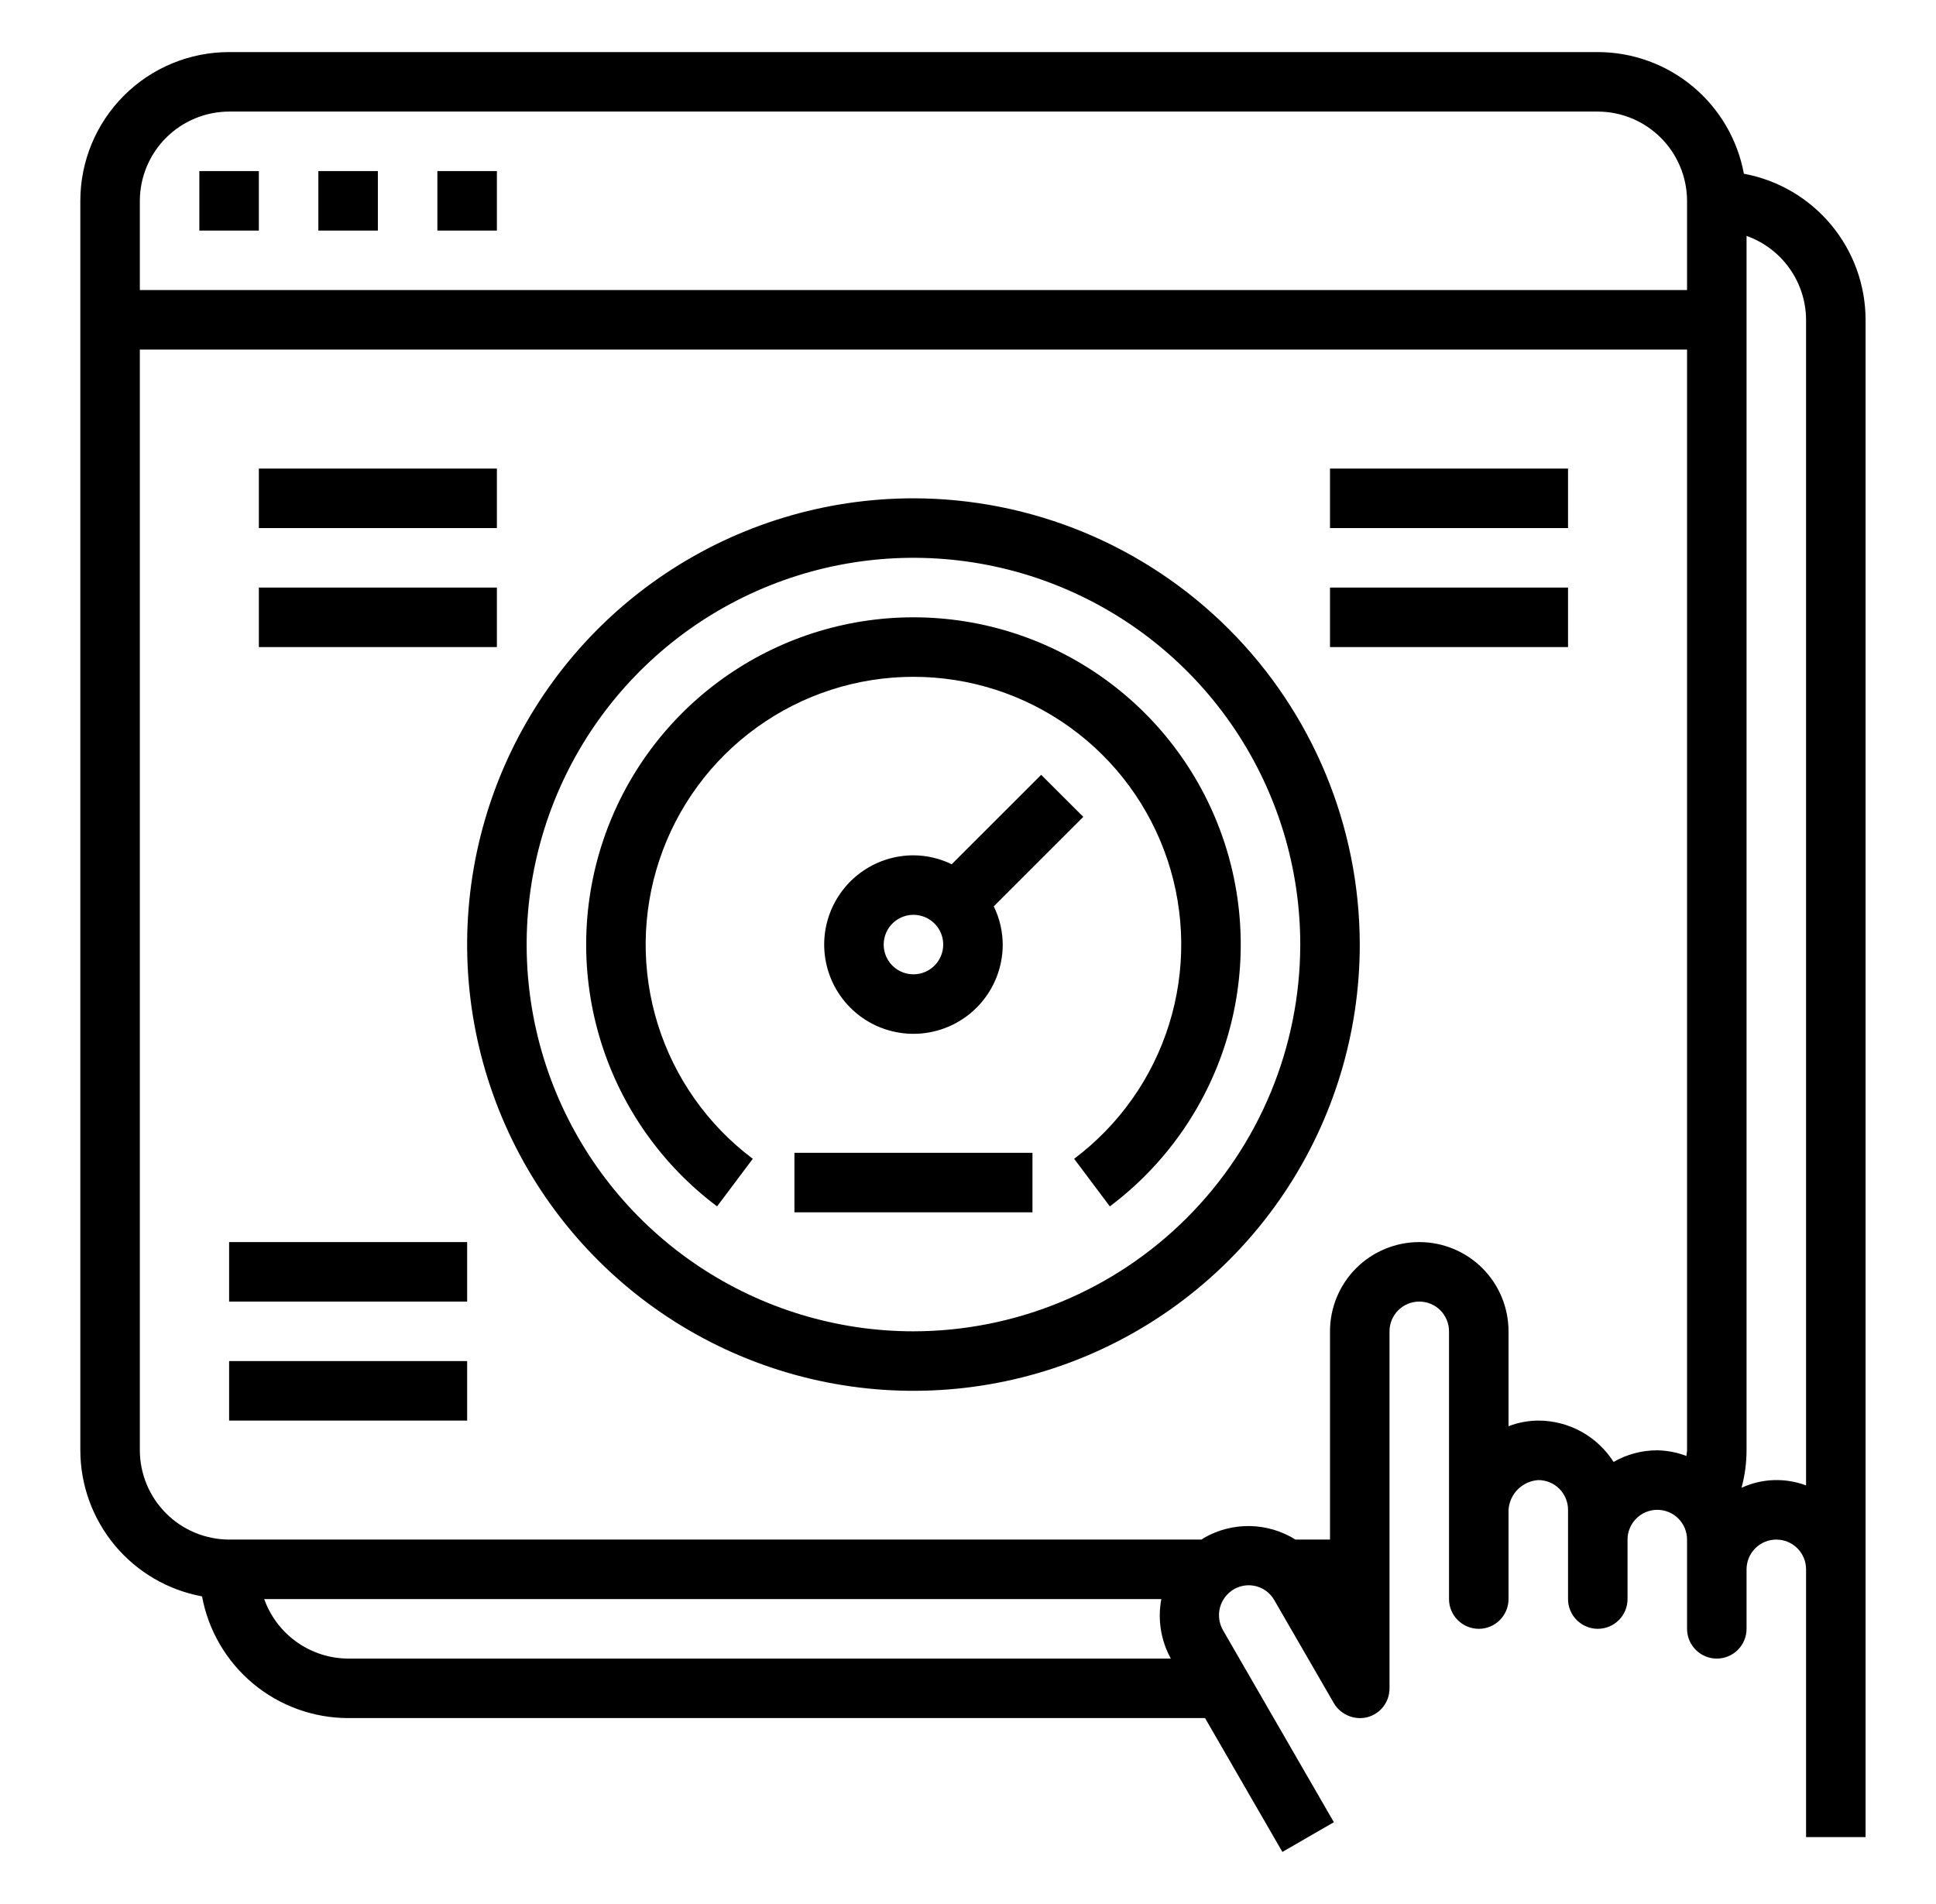
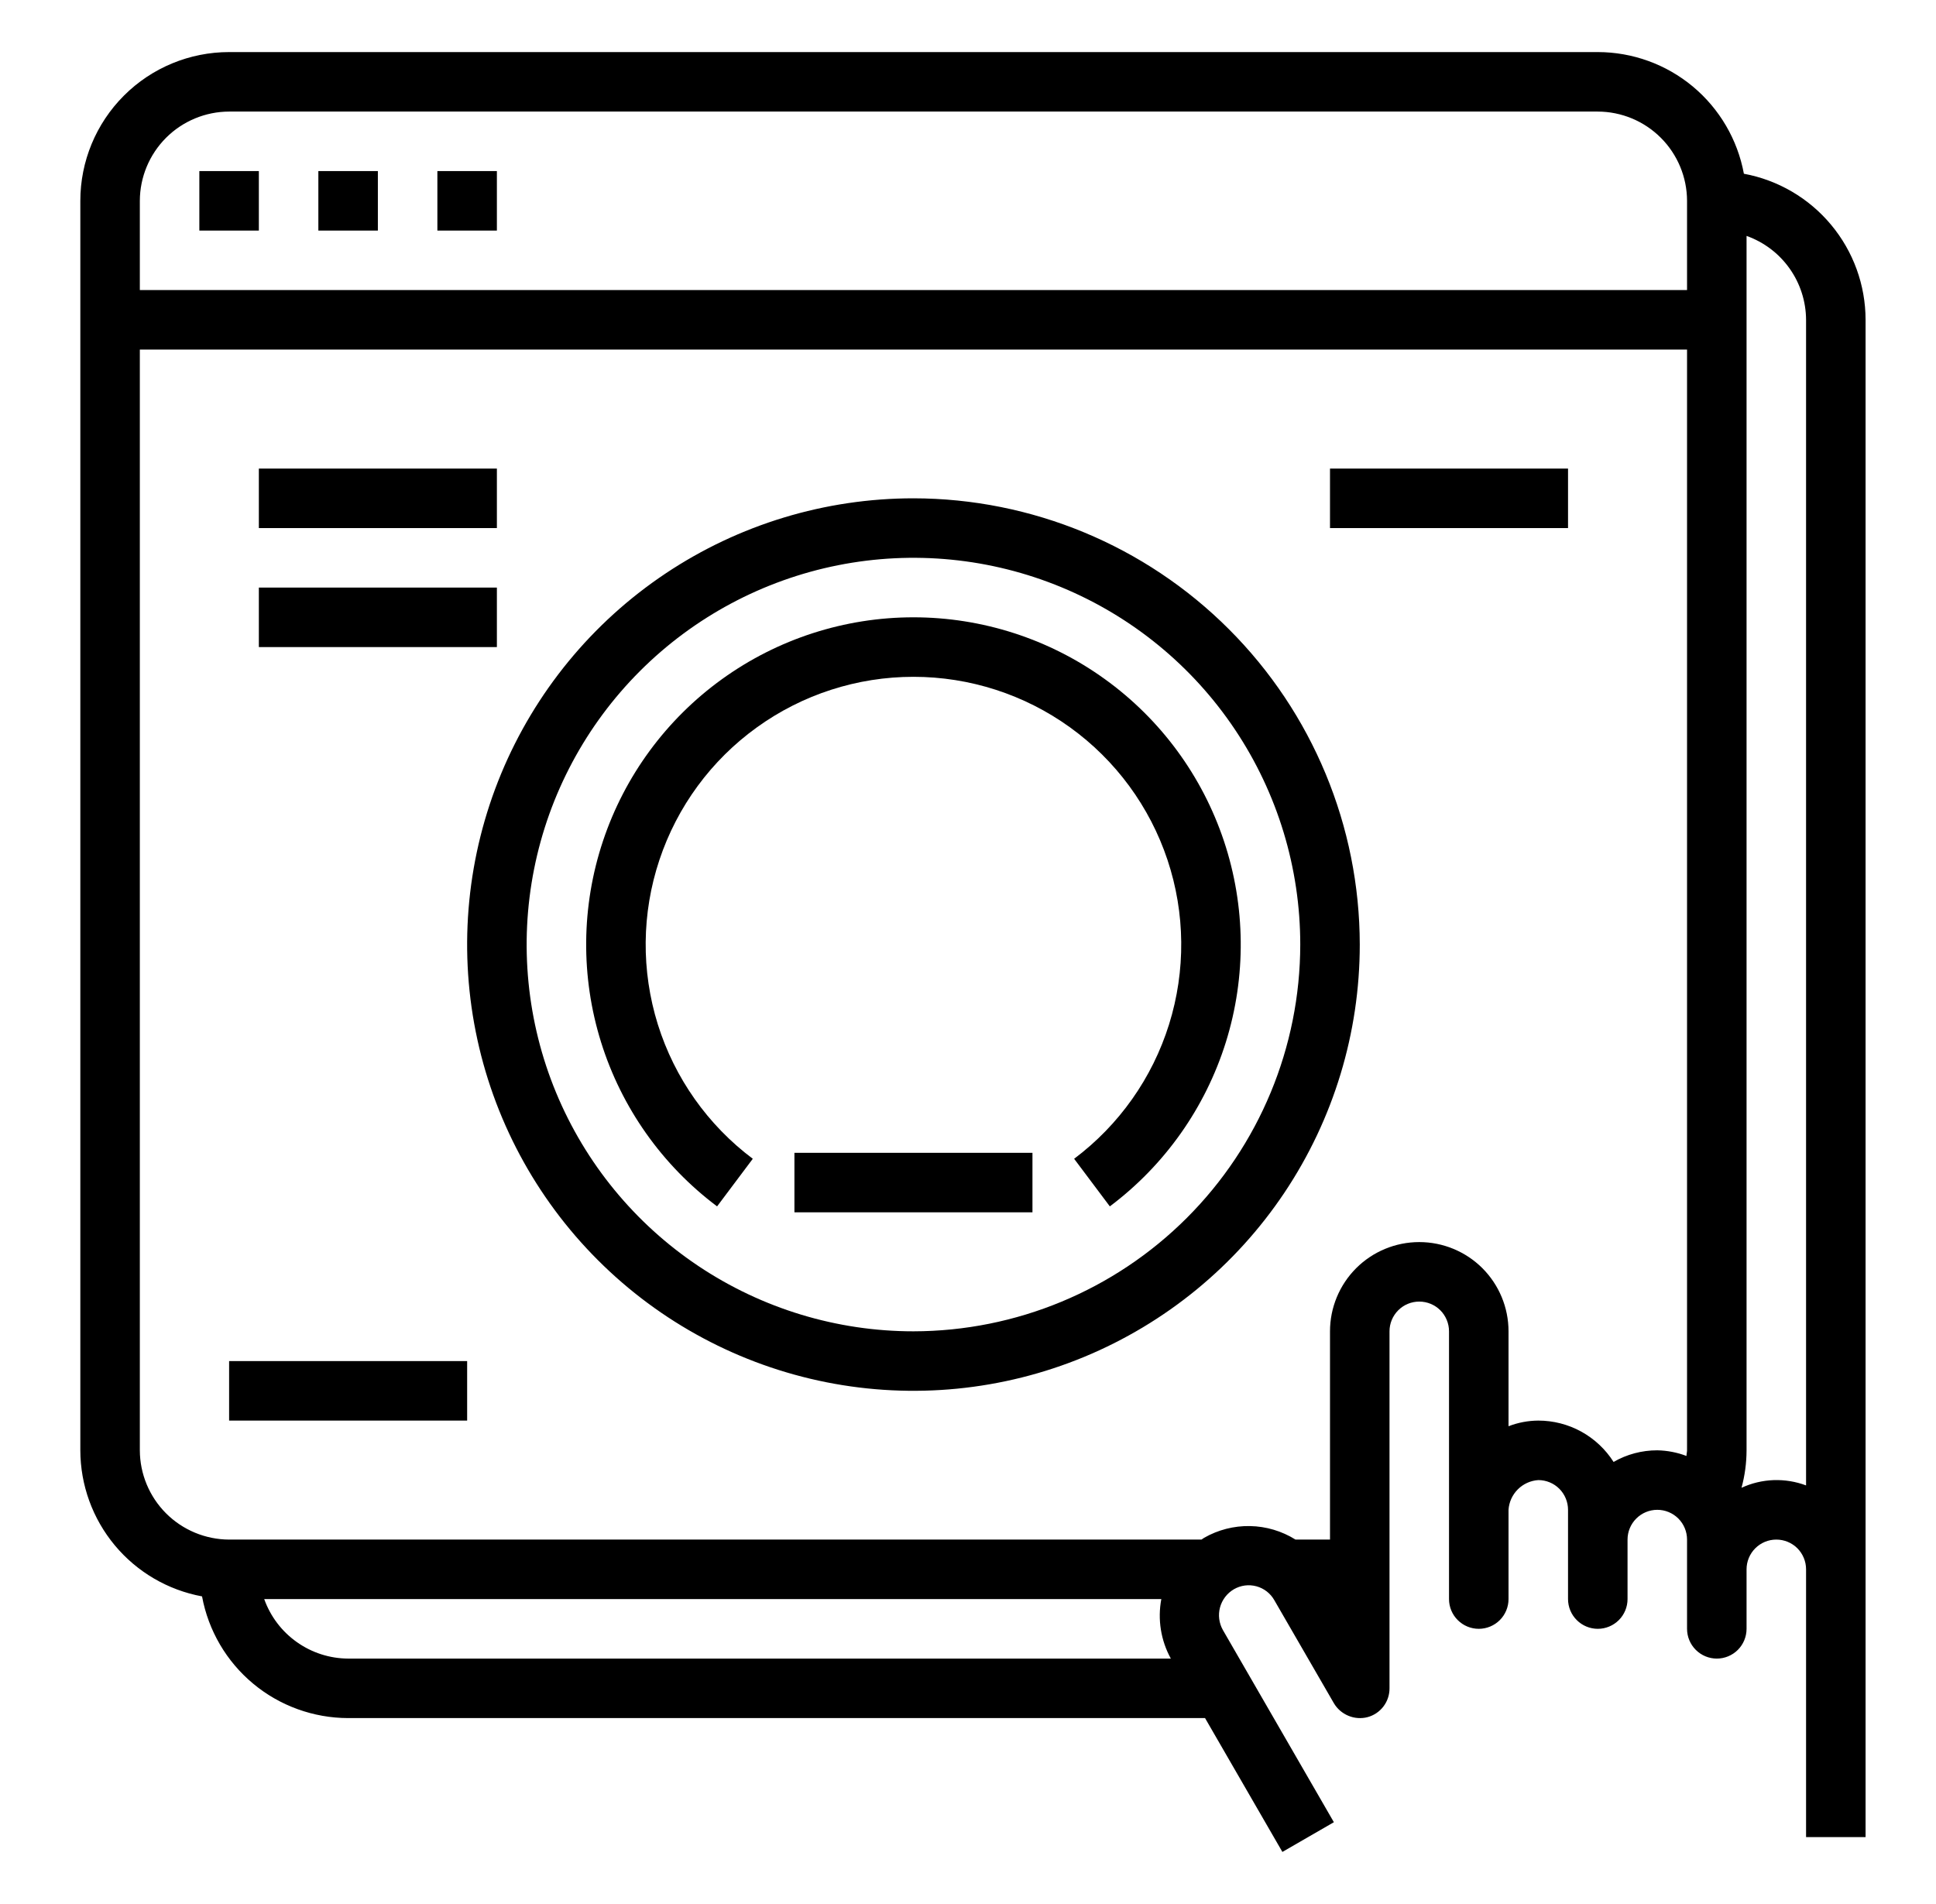
<svg xmlns="http://www.w3.org/2000/svg" width="61" height="60" viewBox="0 0 61 60" fill="none">
  <path d="M28.781 15.703C26 15.703 23.281 16.528 20.969 18.073C18.656 19.618 16.854 21.815 15.789 24.384C14.725 26.954 14.446 29.781 14.989 32.509C15.532 35.237 16.871 37.743 18.838 39.709C20.804 41.676 23.31 43.015 26.038 43.558C28.766 44.1 31.593 43.822 34.163 42.758C36.732 41.693 38.929 39.891 40.474 37.578C42.019 35.266 42.844 32.547 42.844 29.766C42.84 26.037 41.357 22.463 38.72 19.827C36.084 17.19 32.51 15.707 28.781 15.703ZM28.781 41.953C26.371 41.953 24.015 41.238 22.01 39.899C20.006 38.56 18.444 36.657 17.521 34.43C16.599 32.203 16.358 29.752 16.828 27.388C17.298 25.024 18.459 22.852 20.163 21.148C21.868 19.443 24.039 18.283 26.404 17.812C28.768 17.342 31.218 17.583 33.445 18.506C35.672 19.428 37.576 20.99 38.915 22.995C40.254 24.999 40.969 27.355 40.969 29.766C40.965 32.997 39.68 36.095 37.395 38.379C35.11 40.664 32.012 41.949 28.781 41.953Z" fill="black" style="fill:black;fill-opacity:1;" />
  <path d="M28.781 19.453C26.617 19.453 24.507 20.134 22.751 21.4C20.996 22.665 19.682 24.451 18.998 26.505C18.314 28.558 18.293 30.774 18.938 32.84C19.583 34.906 20.862 36.717 22.594 38.016L23.719 36.516C22.302 35.453 21.256 33.972 20.727 32.281C20.2 30.591 20.217 28.777 20.777 27.098C21.337 25.417 22.411 23.956 23.848 22.921C25.284 21.885 27.01 21.328 28.781 21.328C30.552 21.328 32.278 21.885 33.715 22.921C35.151 23.956 36.226 25.417 36.786 27.098C37.346 28.777 37.363 30.591 36.835 32.281C36.307 33.972 35.261 35.453 33.844 36.516L34.969 38.016C36.7 36.717 37.979 34.906 38.625 32.84C39.27 30.774 39.249 28.558 38.565 26.505C37.88 24.451 36.567 22.665 34.811 21.4C33.055 20.134 30.946 19.453 28.781 19.453Z" fill="black" style="fill:black;fill-opacity:1;" />
-   <path d="M32.806 24.416L29.986 27.235C29.611 27.051 29.199 26.955 28.781 26.953C28.225 26.953 27.681 27.118 27.219 27.427C26.756 27.736 26.396 28.176 26.183 28.689C25.97 29.203 25.914 29.769 26.023 30.314C26.131 30.86 26.399 31.361 26.793 31.755C27.186 32.148 27.687 32.416 28.233 32.524C28.778 32.633 29.344 32.577 29.858 32.364C30.372 32.151 30.811 31.791 31.12 31.328C31.429 30.866 31.594 30.322 31.594 29.766C31.592 29.348 31.496 28.936 31.312 28.561L34.133 25.741L32.806 24.416ZM28.781 30.703C28.596 30.703 28.415 30.648 28.26 30.545C28.106 30.442 27.986 30.296 27.915 30.125C27.844 29.953 27.826 29.765 27.862 29.583C27.898 29.401 27.987 29.234 28.118 29.103C28.25 28.972 28.416 28.883 28.598 28.846C28.78 28.81 28.969 28.829 29.14 28.9C29.311 28.971 29.458 29.091 29.561 29.245C29.664 29.399 29.719 29.58 29.719 29.766C29.719 30.015 29.62 30.253 29.444 30.429C29.268 30.605 29.03 30.703 28.781 30.703Z" fill="black" style="fill:black;fill-opacity:1;" />
  <path d="M25.031 36.328H32.531V38.203H25.031V36.328Z" fill="black" style="fill:black;fill-opacity:1;" />
  <path d="M8.156 14.766H15.656V16.641H8.156V14.766Z" fill="black" style="fill:black;fill-opacity:1;" />
  <path d="M8.156 18.516H15.656V20.391H8.156V18.516Z" fill="black" style="fill:black;fill-opacity:1;" />
  <path d="M41.906 14.766H49.406V16.641H41.906V14.766Z" fill="black" style="fill:black;fill-opacity:1;" />
-   <path d="M41.906 18.516H49.406V20.391H41.906V18.516Z" fill="black" style="fill:black;fill-opacity:1;" />
-   <path d="M7.219 39.141H14.719V41.016H7.219V39.141Z" fill="black" style="fill:black;fill-opacity:1;" />
  <path d="M7.219 42.891H14.719V44.766H7.219V42.891Z" fill="black" style="fill:black;fill-opacity:1;" />
  <path d="M54.947 5.475C54.748 4.399 54.178 3.427 53.338 2.726C52.497 2.026 51.438 1.642 50.344 1.641H7.219C5.976 1.641 4.783 2.134 3.904 3.014C3.025 3.893 2.531 5.085 2.531 6.328V45.703C2.533 46.797 2.917 47.856 3.617 48.697C4.317 49.538 5.29 50.107 6.366 50.306C6.565 51.382 7.134 52.355 7.975 53.055C8.815 53.755 9.875 54.139 10.969 54.141H37.969L40.406 58.359L42.028 57.422L38.531 51.366C38.409 51.149 38.376 50.893 38.441 50.652C38.506 50.412 38.663 50.207 38.878 50.081C38.984 50.02 39.102 49.979 39.224 49.963C39.346 49.947 39.469 49.956 39.588 49.988C39.707 50.02 39.818 50.076 39.915 50.151C40.012 50.227 40.093 50.321 40.153 50.428L42.028 53.672C42.133 53.85 42.294 53.989 42.485 54.068C42.675 54.148 42.887 54.163 43.087 54.112C43.287 54.059 43.464 53.94 43.589 53.776C43.715 53.611 43.782 53.41 43.781 53.203V41.953C43.781 41.705 43.88 41.466 44.056 41.29C44.232 41.114 44.47 41.016 44.719 41.016C44.967 41.016 45.206 41.114 45.382 41.29C45.557 41.466 45.656 41.705 45.656 41.953V50.391C45.656 50.639 45.755 50.878 45.931 51.053C46.107 51.229 46.345 51.328 46.594 51.328C46.842 51.328 47.081 51.229 47.257 51.053C47.432 50.878 47.531 50.639 47.531 50.391V47.578C47.547 47.335 47.651 47.106 47.824 46.933C47.996 46.761 48.225 46.657 48.469 46.641C48.717 46.641 48.956 46.739 49.132 46.915C49.307 47.091 49.406 47.33 49.406 47.578V50.391C49.406 50.639 49.505 50.878 49.681 51.053C49.857 51.229 50.095 51.328 50.344 51.328C50.592 51.328 50.831 51.229 51.007 51.053C51.182 50.878 51.281 50.639 51.281 50.391V48.516C51.281 48.267 51.38 48.029 51.556 47.853C51.732 47.677 51.97 47.578 52.219 47.578C52.467 47.578 52.706 47.677 52.882 47.853C53.057 48.029 53.156 48.267 53.156 48.516V51.328C53.156 51.577 53.255 51.815 53.431 51.991C53.607 52.167 53.845 52.266 54.094 52.266C54.342 52.266 54.581 52.167 54.757 51.991C54.932 51.815 55.031 51.577 55.031 51.328V49.453C55.031 49.205 55.13 48.966 55.306 48.79C55.482 48.614 55.72 48.516 55.969 48.516C56.217 48.516 56.456 48.614 56.632 48.79C56.807 48.966 56.906 49.205 56.906 49.453V57.891H58.781V10.078C58.78 8.984 58.396 7.925 57.695 7.084C56.995 6.243 56.023 5.674 54.947 5.475ZM10.969 52.266C10.389 52.263 9.824 52.081 9.351 51.745C8.878 51.41 8.52 50.937 8.325 50.391H36.591C36.47 51.032 36.576 51.694 36.891 52.266H10.969ZM53.156 45.703C53.156 45.759 53.138 45.816 53.138 45.881C52.844 45.769 52.533 45.709 52.219 45.703C51.735 45.702 51.26 45.828 50.841 46.069C50.587 45.67 50.236 45.341 49.822 45.113C49.407 44.885 48.942 44.766 48.469 44.766C48.148 44.768 47.83 44.828 47.531 44.944V41.953C47.531 41.207 47.235 40.492 46.708 39.964C46.18 39.437 45.465 39.141 44.719 39.141C43.973 39.141 43.258 39.437 42.73 39.964C42.203 40.492 41.906 41.207 41.906 41.953V48.516H40.819C40.389 48.247 39.894 48.1 39.388 48.09C38.881 48.08 38.381 48.208 37.941 48.459L37.856 48.516H7.219C6.474 48.513 5.759 48.216 5.232 47.689C4.706 47.162 4.408 46.448 4.406 45.703V11.016H53.156V45.703ZM53.156 9.141H4.406V6.328C4.408 5.583 4.706 4.869 5.232 4.342C5.759 3.815 6.474 3.518 7.219 3.516H50.344C51.089 3.518 51.803 3.815 52.33 4.342C52.857 4.869 53.154 5.583 53.156 6.328V9.141ZM56.906 46.809C56.579 46.686 56.231 46.63 55.882 46.642C55.532 46.655 55.189 46.737 54.872 46.884C54.977 46.499 55.03 46.102 55.031 45.703V7.434C55.578 7.629 56.051 7.987 56.386 8.46C56.722 8.933 56.903 9.498 56.906 10.078V46.809Z" fill="black" style="fill:black;fill-opacity:1;" />
  <path d="M6.281 5.391H8.156V7.266H6.281V5.391Z" fill="black" style="fill:black;fill-opacity:1;" />
  <path d="M10.031 5.391H11.906V7.266H10.031V5.391Z" fill="black" style="fill:black;fill-opacity:1;" />
  <path d="M13.781 5.391H15.656V7.266H13.781V5.391Z" fill="black" style="fill:black;fill-opacity:1;" />
</svg>